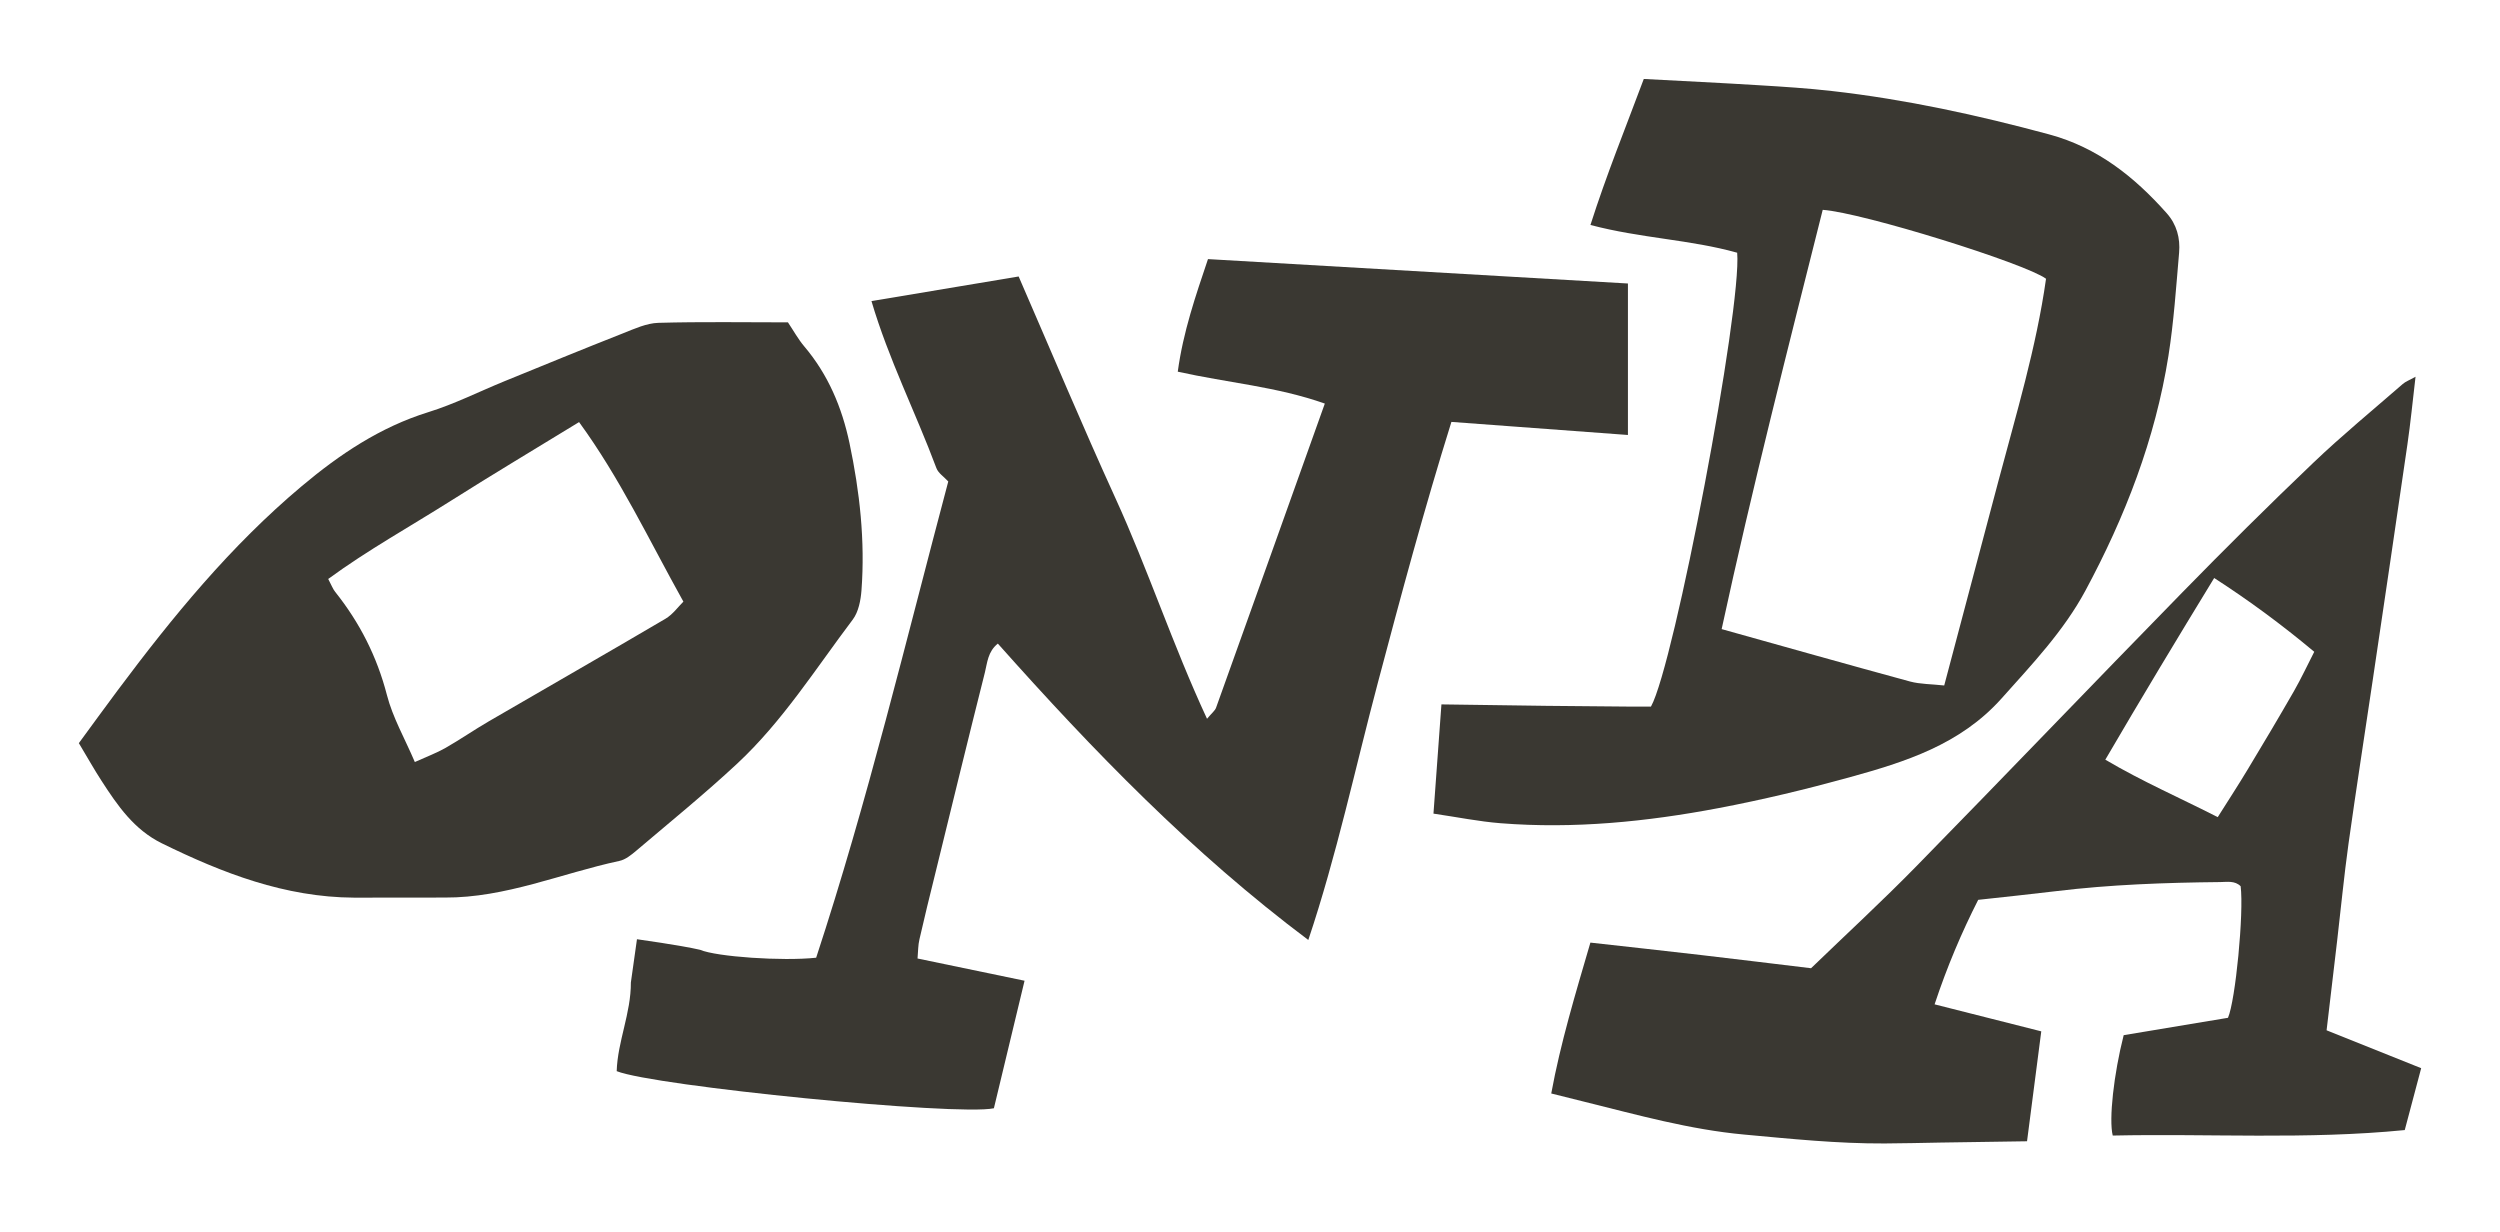
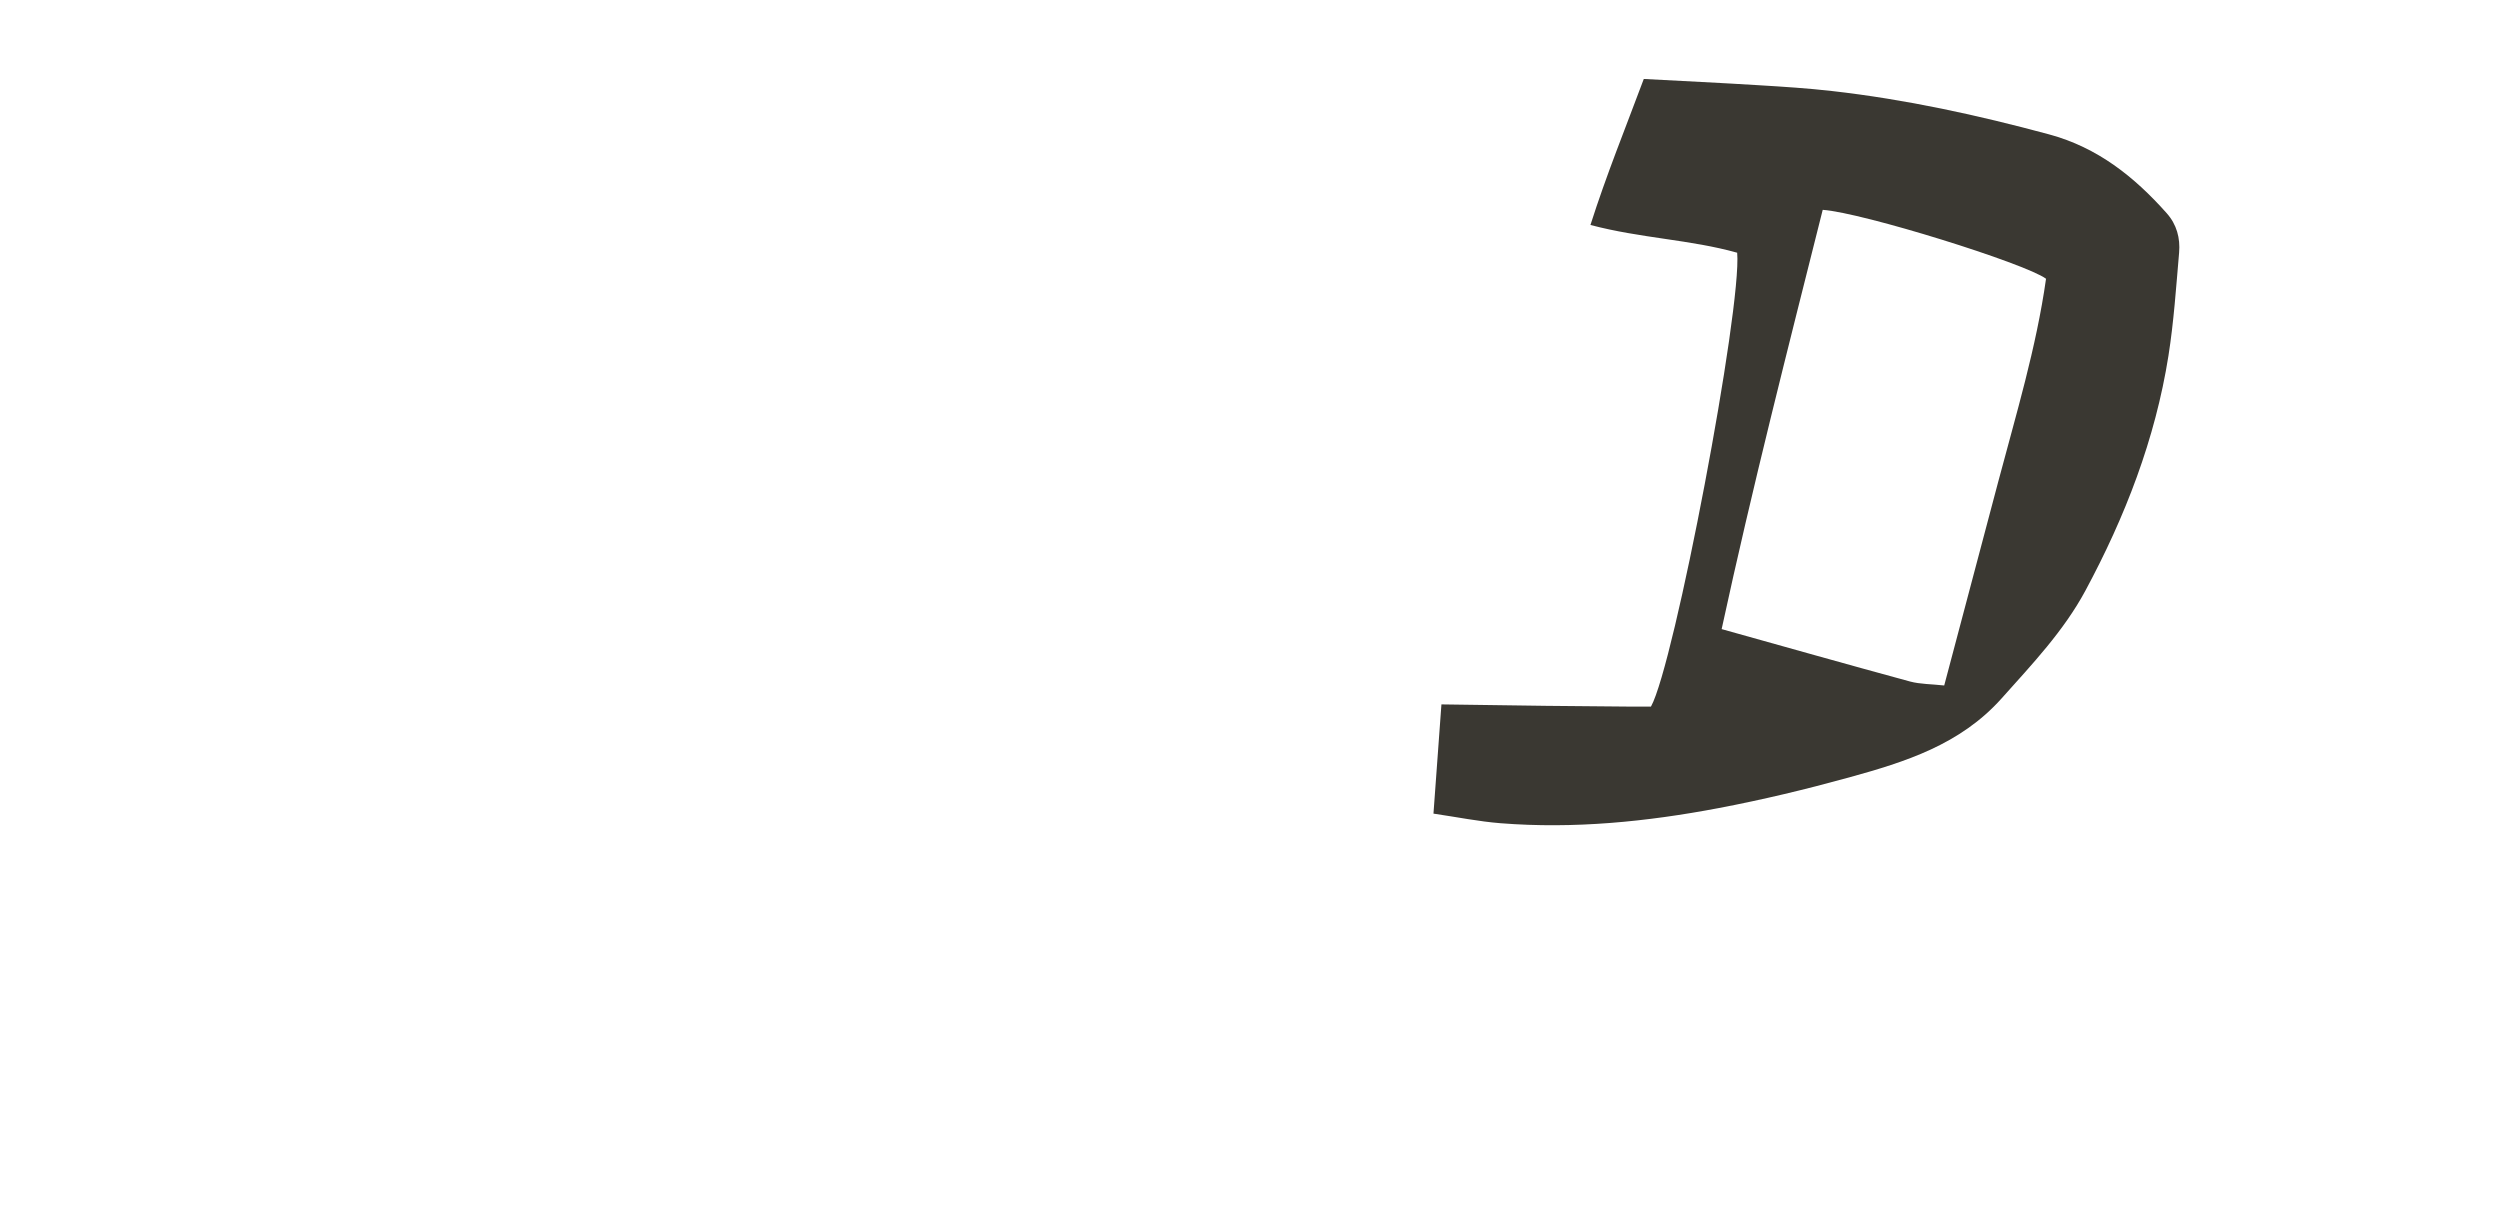
<svg xmlns="http://www.w3.org/2000/svg" fill="none" viewBox="0 0 140 69" height="69" width="140">
-   <path fill="#3A3832" d="M91.164 15.881V24.359C87.917 24.118 84.663 23.88 81.279 23.627C79.749 28.523 78.449 33.37 77.164 38.218C75.891 43.011 74.862 47.878 73.265 52.639C66.752 47.755 61.227 42.05 55.879 36.041C55.317 36.491 55.288 37.115 55.155 37.653C54.204 41.421 53.289 45.197 52.362 48.971C52.063 50.182 51.764 51.386 51.489 52.602C51.411 52.926 51.418 53.261 51.382 53.676C53.397 54.096 55.33 54.496 57.375 54.921C56.776 57.408 56.207 59.764 55.658 62.063C53.576 62.505 36.609 60.818 34.535 59.985C34.584 58.324 35.337 56.744 35.329 55.017L35.67 52.597C35.67 52.597 38.135 52.939 39.204 53.189C40.126 53.58 43.809 53.835 45.705 53.632C48.576 44.895 50.729 35.896 53.103 26.963C52.87 26.705 52.546 26.501 52.438 26.214C51.279 23.104 49.765 20.126 48.802 16.861C51.612 16.394 54.292 15.944 57.044 15.483C58.873 19.689 60.602 23.816 62.456 27.88C64.292 31.894 65.668 36.107 67.593 40.252C67.868 39.923 68.042 39.797 68.101 39.628C70.117 34.007 72.125 28.388 74.19 22.6C71.487 21.647 68.758 21.438 65.955 20.814C66.254 18.59 66.96 16.554 67.647 14.51C75.494 14.964 83.263 15.421 91.164 15.876V15.881Z" />
-   <path fill="#3A3832" d="M135.27 21.099C135.108 22.475 134.99 23.683 134.816 24.882C134.178 29.29 133.524 33.695 132.871 38.1C132.42 41.146 131.944 44.188 131.518 47.236C131.268 49.037 131.094 50.848 130.883 52.656C130.689 54.312 130.493 55.968 130.289 57.697C132.038 58.398 133.747 59.081 135.586 59.818C135.284 60.95 134.978 62.11 134.666 63.284C129.169 63.827 123.73 63.473 118.313 63.591C118.089 62.69 118.371 60.152 118.926 57.97C120.843 57.651 122.807 57.324 124.767 56.997C125.186 56.044 125.664 51.108 125.476 49.629C125.154 49.308 124.723 49.391 124.333 49.396C121.255 49.428 118.183 49.534 115.122 49.907C113.727 50.077 112.327 50.219 110.779 50.391C109.86 52.199 109.041 54.12 108.337 56.243C110.353 56.754 112.27 57.24 114.311 57.756C114.038 59.864 113.773 61.904 113.514 63.911C111.819 63.935 110.235 63.96 108.651 63.984C107.613 64.002 106.576 64.029 105.536 64.034C102.903 64.046 100.289 63.776 97.67 63.535C94.624 63.255 91.706 62.437 88.761 61.707C88.153 61.557 87.547 61.405 86.87 61.235C87.388 58.412 88.221 55.663 89.062 52.786C91.176 53.022 93.226 53.246 95.274 53.484C97.329 53.722 99.381 53.978 101.419 54.221C103.425 52.285 105.416 50.45 107.307 48.519C112.29 43.431 117.214 38.284 122.194 33.191C124.605 30.724 127.052 28.292 129.546 25.914C131.155 24.379 132.876 22.966 134.554 21.504C134.708 21.369 134.917 21.295 135.272 21.096L135.27 21.099ZM129.598 36.5C127.771 34.977 125.973 33.646 123.994 32.368C121.908 35.783 119.911 39.095 117.898 42.542C119.965 43.763 122.055 44.669 124.193 45.76C124.779 44.831 125.338 43.976 125.865 43.099C126.743 41.645 127.611 40.185 128.457 38.712C128.874 37.984 129.227 37.22 129.598 36.5Z" />
  <path fill="#3A3832" d="M97.277 14.151C94.663 13.416 91.87 13.343 89.065 12.598C89.953 9.812 91.022 7.181 92.052 4.422C94.237 4.54 96.377 4.641 98.518 4.774C99.879 4.857 101.243 4.943 102.596 5.098C106.714 5.565 110.747 6.444 114.747 7.525C117.459 8.257 119.519 9.896 121.334 11.938C121.9 12.574 122.099 13.335 122.03 14.149C121.863 16.08 121.733 18.02 121.432 19.929C120.694 24.592 119.007 28.943 116.782 33.078C115.564 35.341 113.798 37.198 112.091 39.109C109.776 41.701 106.696 42.667 103.555 43.534C101.142 44.2 98.7 44.787 96.24 45.254C92.211 46.018 88.14 46.426 84.035 46.101C82.822 46.006 81.62 45.76 80.274 45.563C80.428 43.433 80.578 41.387 80.72 39.446C82.743 39.473 84.668 39.502 86.593 39.527C88.133 39.544 89.675 39.557 91.216 39.569C91.65 39.571 92.084 39.569 92.454 39.569C93.763 37.223 97.552 17.244 97.282 14.153L97.277 14.151ZM114.578 15.61C113.418 14.751 104.31 11.908 102.072 11.751C100.124 19.507 98.133 27.28 96.412 35.23C100.026 36.24 103.489 37.22 106.961 38.164C107.535 38.318 108.153 38.306 108.876 38.387C109.906 34.508 110.907 30.734 111.905 26.961C112.901 23.204 114.031 19.477 114.578 15.61Z" />
-   <path fill="#3A3832" d="M4.414 41.618C5.135 40.635 5.849 39.652 6.574 38.679C9.662 34.542 12.923 30.56 16.896 27.226C19.017 25.445 21.288 23.919 23.985 23.081C25.449 22.627 26.835 21.927 28.259 21.345C30.469 20.443 32.678 19.536 34.898 18.662C35.535 18.409 36.207 18.099 36.869 18.079C39.299 18.011 41.732 18.052 44.125 18.052C44.444 18.529 44.699 18.996 45.035 19.394C46.377 20.976 47.151 22.819 47.573 24.821C48.145 27.536 48.451 30.28 48.243 33.056C48.201 33.616 48.078 34.265 47.755 34.695C45.678 37.446 43.826 40.392 41.288 42.758C39.466 44.455 37.529 46.028 35.628 47.642C35.349 47.878 35.025 48.141 34.684 48.212C31.428 48.91 28.314 50.28 24.91 50.263C23.213 50.256 21.518 50.278 19.821 50.268C15.957 50.246 12.47 48.897 9.066 47.227C7.506 46.46 6.584 45.114 5.689 43.731C5.285 43.109 4.922 42.461 4.417 41.618H4.414ZM23.23 42.674C23.912 42.365 24.451 42.168 24.944 41.886C25.768 41.416 26.553 40.871 27.374 40.394C30.668 38.478 33.978 36.586 37.262 34.653C37.676 34.41 37.98 33.975 38.27 33.692C36.332 30.216 34.724 26.784 32.428 23.637C29.956 25.15 27.595 26.56 25.273 28.029C22.973 29.484 20.582 30.808 18.38 32.422C18.568 32.778 18.642 32.987 18.772 33.147C20.145 34.869 21.111 36.768 21.668 38.923C21.992 40.181 22.666 41.35 23.23 42.672V42.674Z" />
</svg>